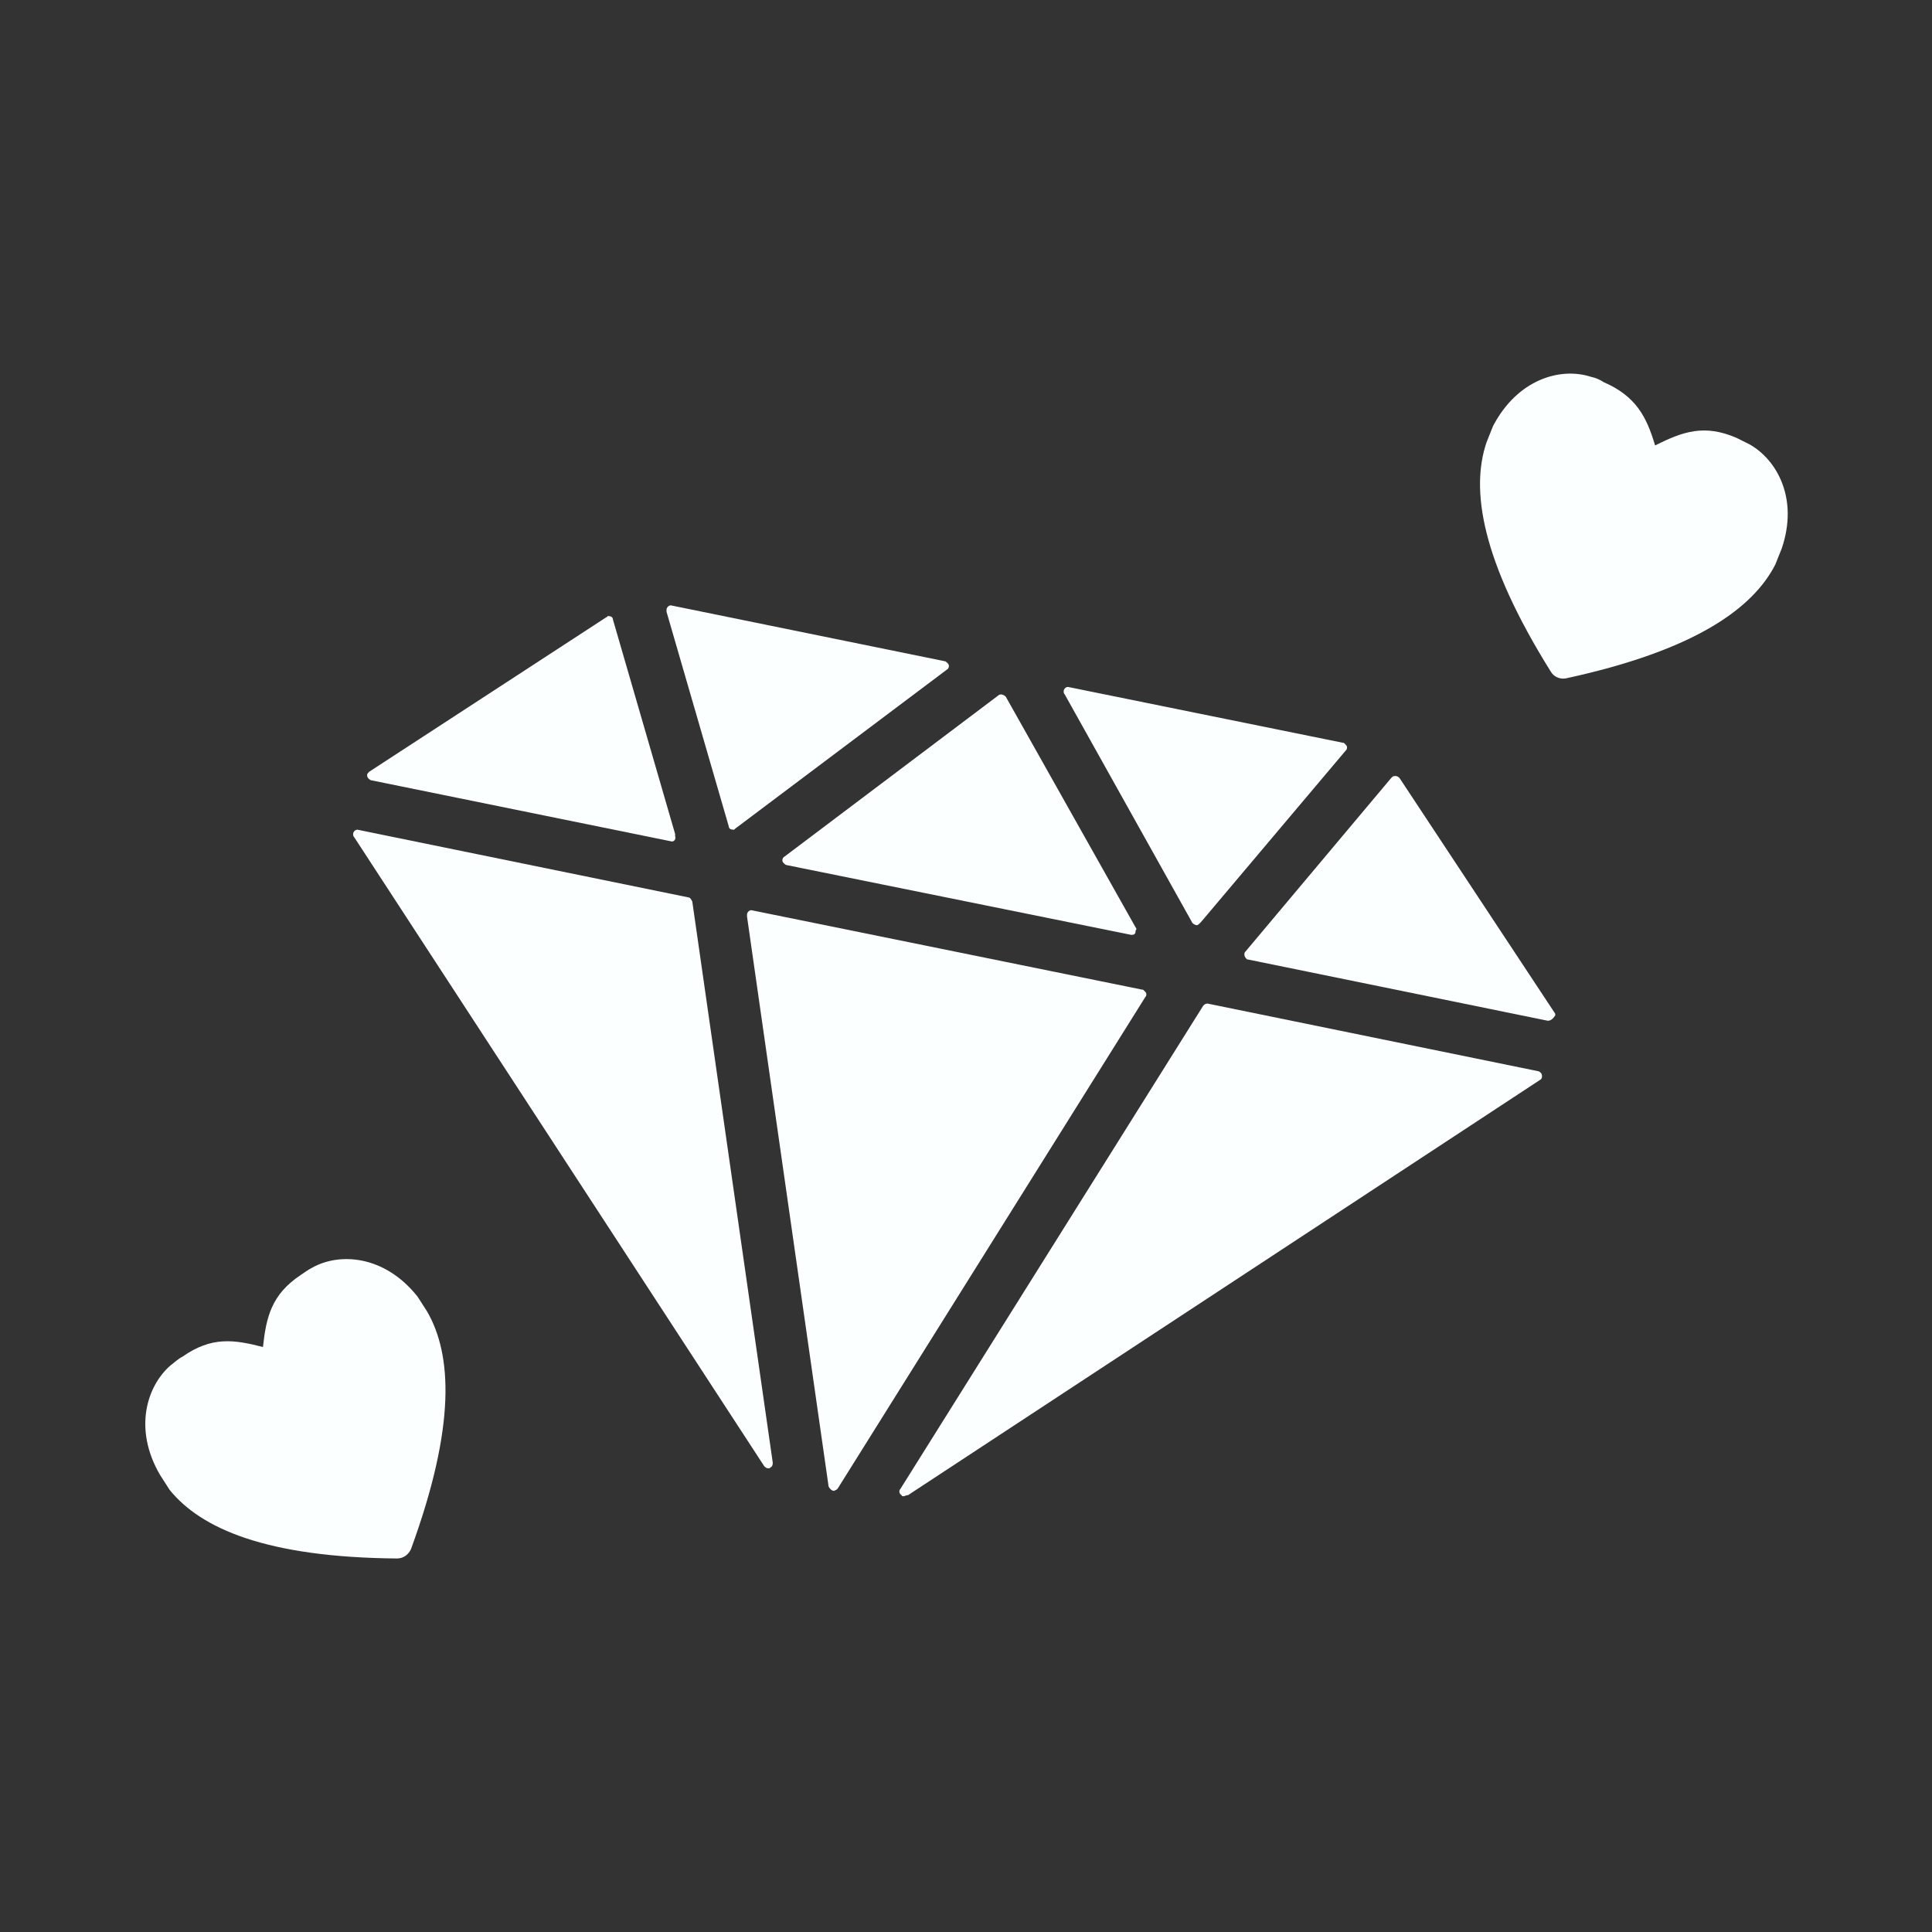
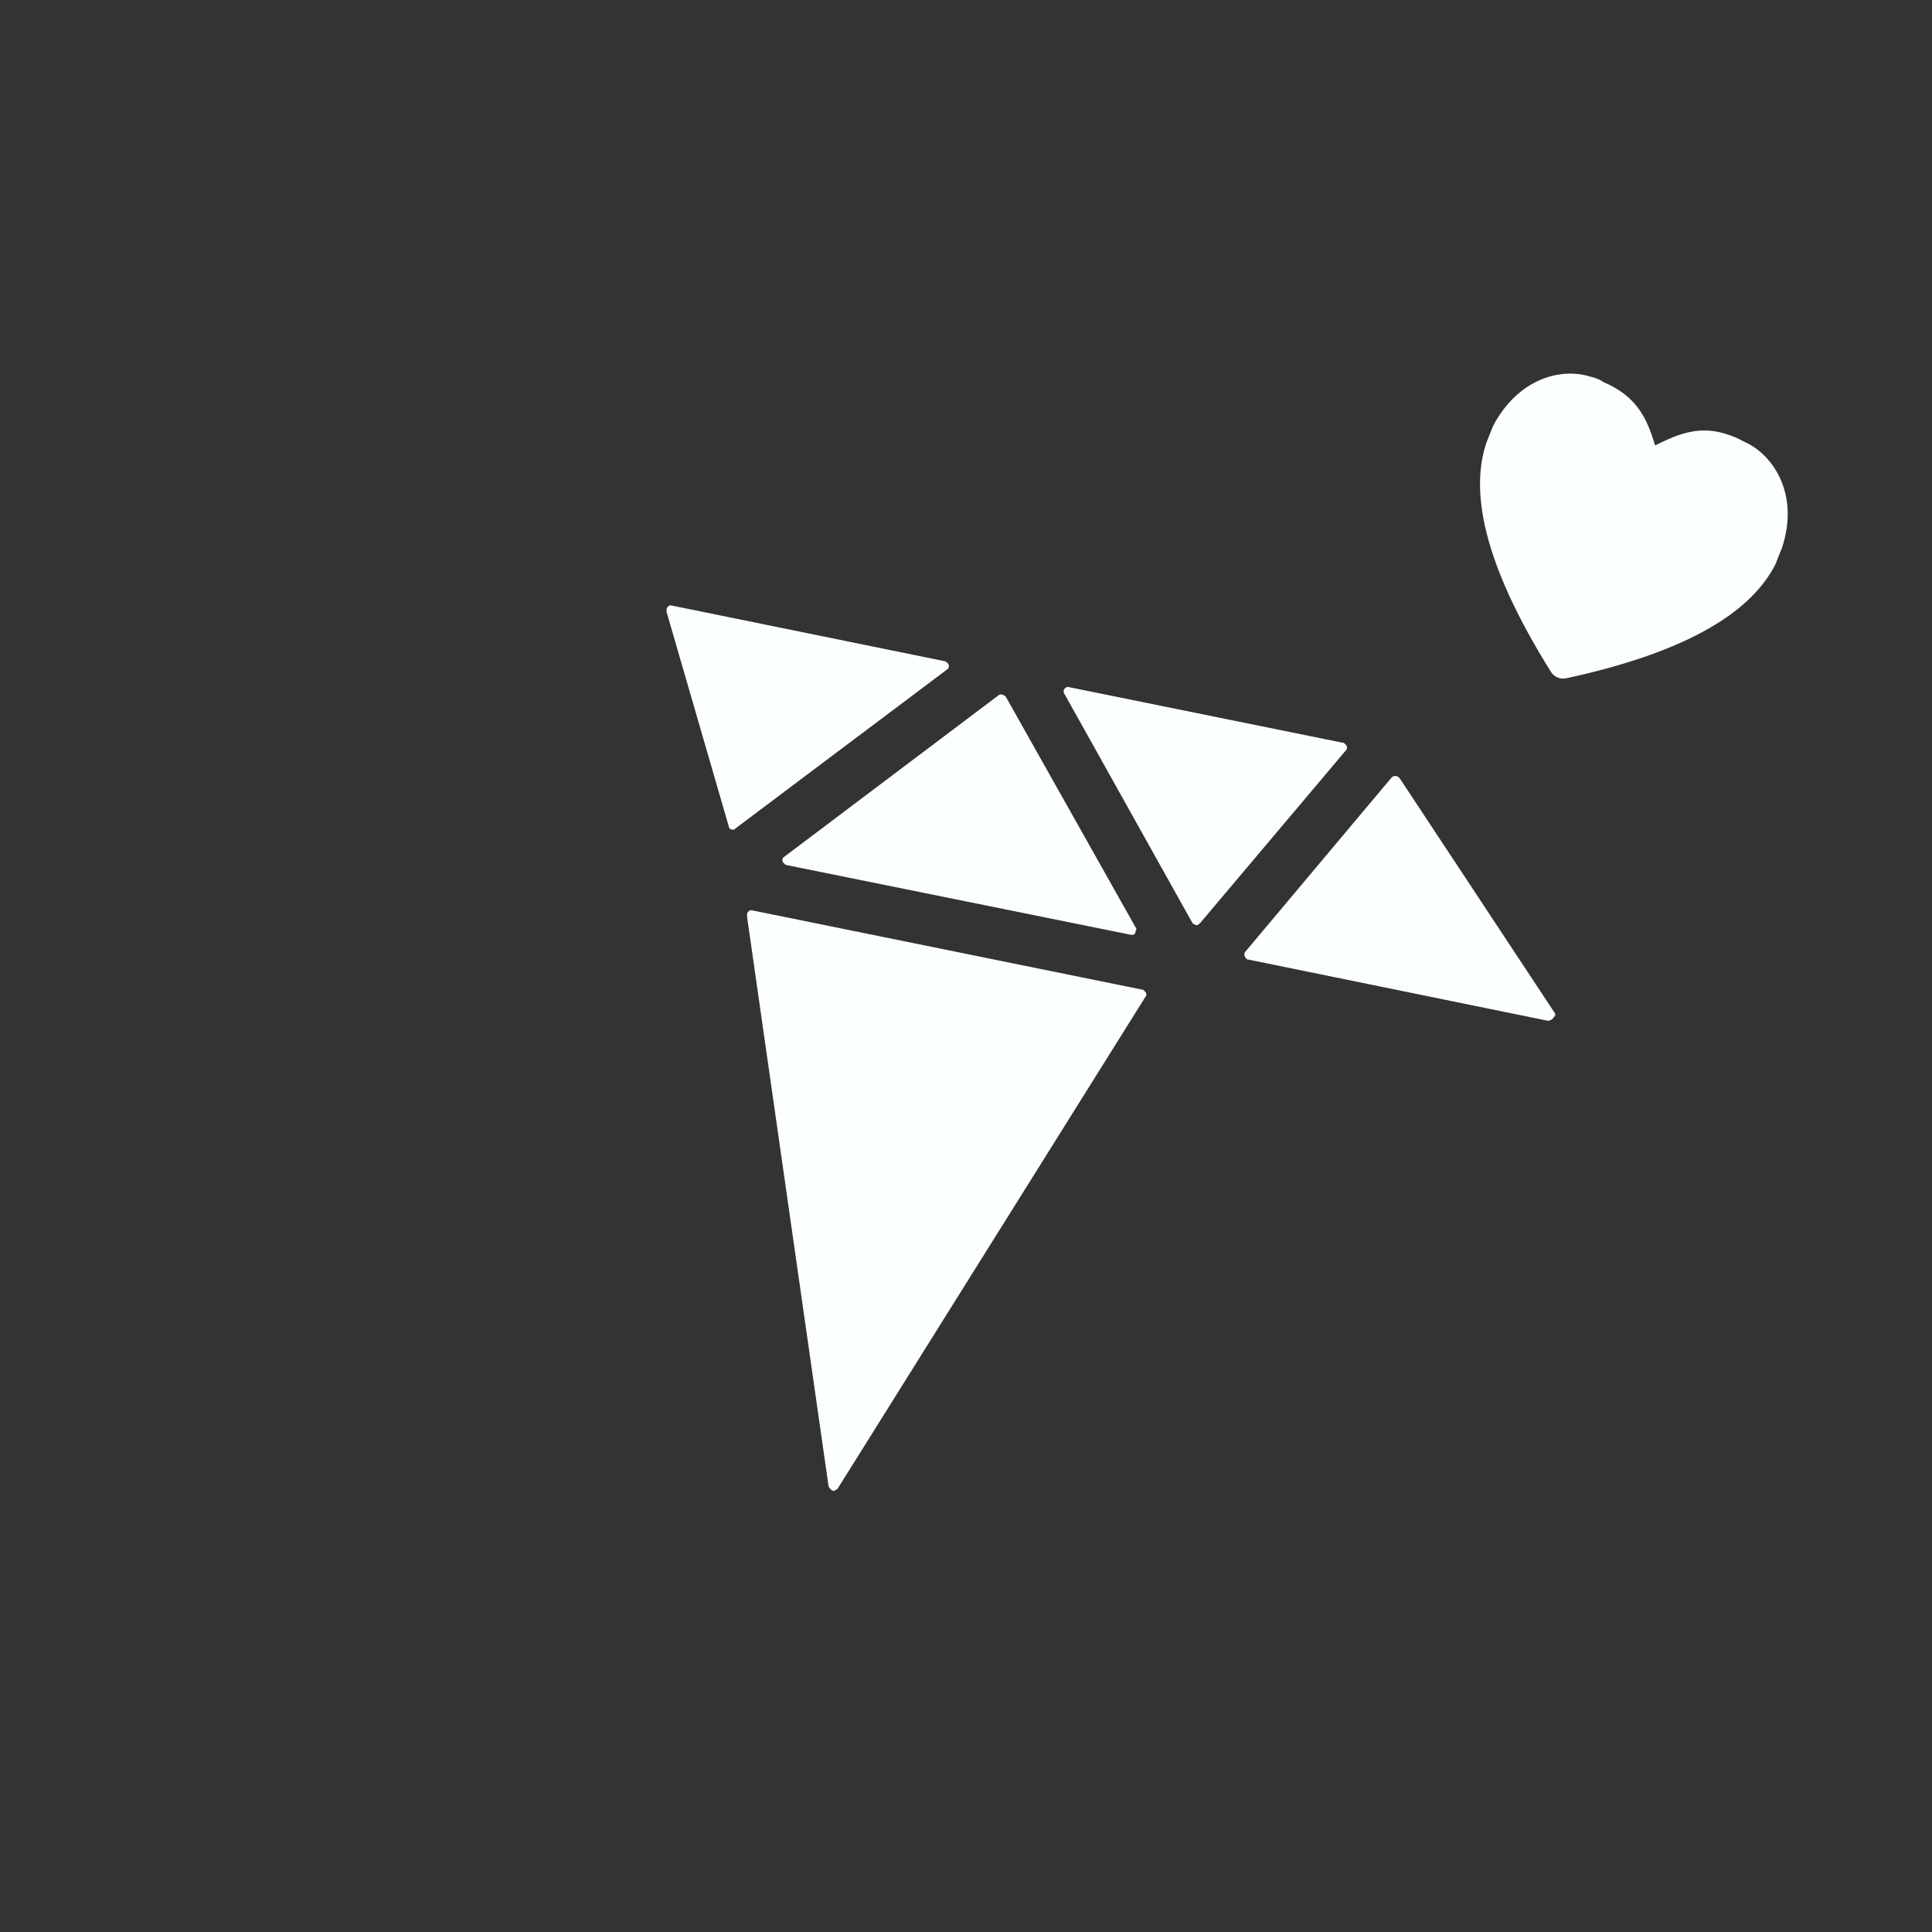
<svg xmlns="http://www.w3.org/2000/svg" version="1.1" id="圖層_1" x="0px" y="0px" viewBox="0 0 180 180" style="enable-background:new 0 0 180 180;" xml:space="preserve">
  <rect x="0" y="0" width="180" height="180" fill="#333333" stroke="none" />
  <style type="text/css">
	.st0{fill:#FCFFFF;}
</style>
  <g>
    <path class="st0" d="M144.2,95.1l-27.9-5.7c-0.1,0-0.1,0-0.2-0.1c-0.2-0.2-0.2-0.5-0.1-0.6l13.6-16.2l0.1-0.1   c0.1-0.1,0.2-0.1,0.3-0.1c0.2,0,0.3,0.1,0.4,0.2l14.4,21.8c0.1,0.1,0.1,0.2,0.1,0.3C144.7,94.9,144.5,95.1,144.2,95.1   C144.3,95.1,144.2,95.1,144.2,95.1z" />
-     <path class="st0" d="M62.6,78.4C62.5,78.4,62.5,78.3,62.6,78.4l-28-5.7c-0.1,0-0.2-0.1-0.3-0.2s-0.1-0.3-0.1-0.3   c0-0.1,0.1-0.2,0.2-0.3l22.1-14.4c0,0,0.1,0,0.1-0.1h0.1c0.2,0,0.4,0.1,0.4,0.3l5.8,20c0,0.1,0,0.1,0,0.2   C63,78.2,62.8,78.4,62.6,78.4L62.6,78.4z" />
-     <path class="st0" d="M84.2,139.4c-0.1,0-0.2,0-0.2-0.1c-0.2-0.1-0.3-0.4-0.1-0.6l28.2-45c0.1-0.1,0.2-0.2,0.4-0.2l30.8,6.3   c0.1,0,0.2,0.1,0.3,0.2c0.1,0.2,0.1,0.5-0.1,0.6l-58.9,38.7C84.4,139.3,84.3,139.4,84.2,139.4z" />
-     <path class="st0" d="M71.6,136.8c-0.2,0-0.3-0.1-0.4-0.2L33,78c-0.1-0.1-0.1-0.2-0.1-0.3c0-0.2,0.2-0.4,0.4-0.4l30.8,6.3   c0.2,0,0.3,0.2,0.4,0.4l7.5,52.3c0,0.2-0.1,0.4-0.2,0.4C71.7,136.8,71.7,136.8,71.6,136.8z" />
    <path class="st0" d="M105.4,87.1L105.4,87.1l-32.1-6.5c-0.1,0-0.2-0.1-0.3-0.2c-0.2-0.2-0.1-0.5,0.1-0.6l19.9-15   c0.1-0.1,0.2-0.1,0.3-0.1c0.1,0,0.3,0.1,0.4,0.2l12.1,21.5c0.1,0.1,0.1,0.2,0,0.3C105.8,87,105.7,87.1,105.4,87.1L105.4,87.1z" />
    <path class="st0" d="M111.5,86.2c-0.1,0-0.3-0.1-0.4-0.2L99.2,64.7c-0.1-0.1-0.1-0.2-0.1-0.3c0-0.2,0.2-0.4,0.4-0.4l25.6,5.2   c0.1,0,0.1,0,0.2,0.1s0.2,0.2,0.2,0.3s0,0.2-0.1,0.3l-13.5,16l-0.1,0.1C111.7,86.1,111.6,86.2,111.5,86.2L111.5,86.2z" />
    <path class="st0" d="M68.3,77.3c-0.2,0-0.4-0.1-0.4-0.3l-5.8-20c0-0.1,0-0.1,0-0.2c0-0.2,0.2-0.4,0.4-0.4L88,61.6   c0.1,0,0.2,0.1,0.3,0.2c0.2,0.2,0.1,0.5-0.1,0.6L68.5,77.2l-0.1,0.1C68.4,77.3,68.3,77.3,68.3,77.3z" />
    <path class="st0" d="M77.7,138.9c-0.2,0-0.4-0.2-0.5-0.4l-7.6-53.1c0-0.1,0-0.1,0-0.2c0-0.2,0.2-0.4,0.4-0.4l36.4,7.4   c0.1,0,0.1,0,0.2,0.1s0.2,0.2,0.2,0.3c0,0.1,0,0.2-0.1,0.3l-28.6,45.7C78,138.8,77.9,138.8,77.7,138.9L77.7,138.9z" />
    <path class="st0" d="M161.8,40.8c0.4,0.2,0.8,0.4,1.2,0.6c2.5,1.4,4.6,5,3,9.7l-0.6,1.5c-2.1,4.1-7.5,8-19.5,10.6   c-0.5,0.1-1.1-0.1-1.4-0.6c-6.5-10.4-7.5-17-6-21.4l0.6-1.5c2.3-4.4,6.3-5.5,9.1-4.6c0.5,0.1,0.9,0.3,1.2,0.5c3,1.3,4,3.2,4.8,5.9   C156.8,40.2,158.8,39.5,161.8,40.8" />
-     <path class="st0" d="M28,118.8c0.3-0.2,0.7-0.5,1.1-0.7c2.5-1.4,6.7-1.2,9.8,2.7l0.9,1.4c2.3,4,2.7,10.6-1.5,22.1   c-0.2,0.5-0.7,0.9-1.3,0.9c-12.2-0.1-18.3-2.8-21.2-6.4l-0.9-1.4c-2.5-4.3-1.2-8.3,1-10.2c0.4-0.3,0.7-0.6,1.1-0.8   c2.7-1.9,4.8-1.6,7.5-0.9C24.8,122.7,25.3,120.6,28,118.8" />
  </g>
</svg>